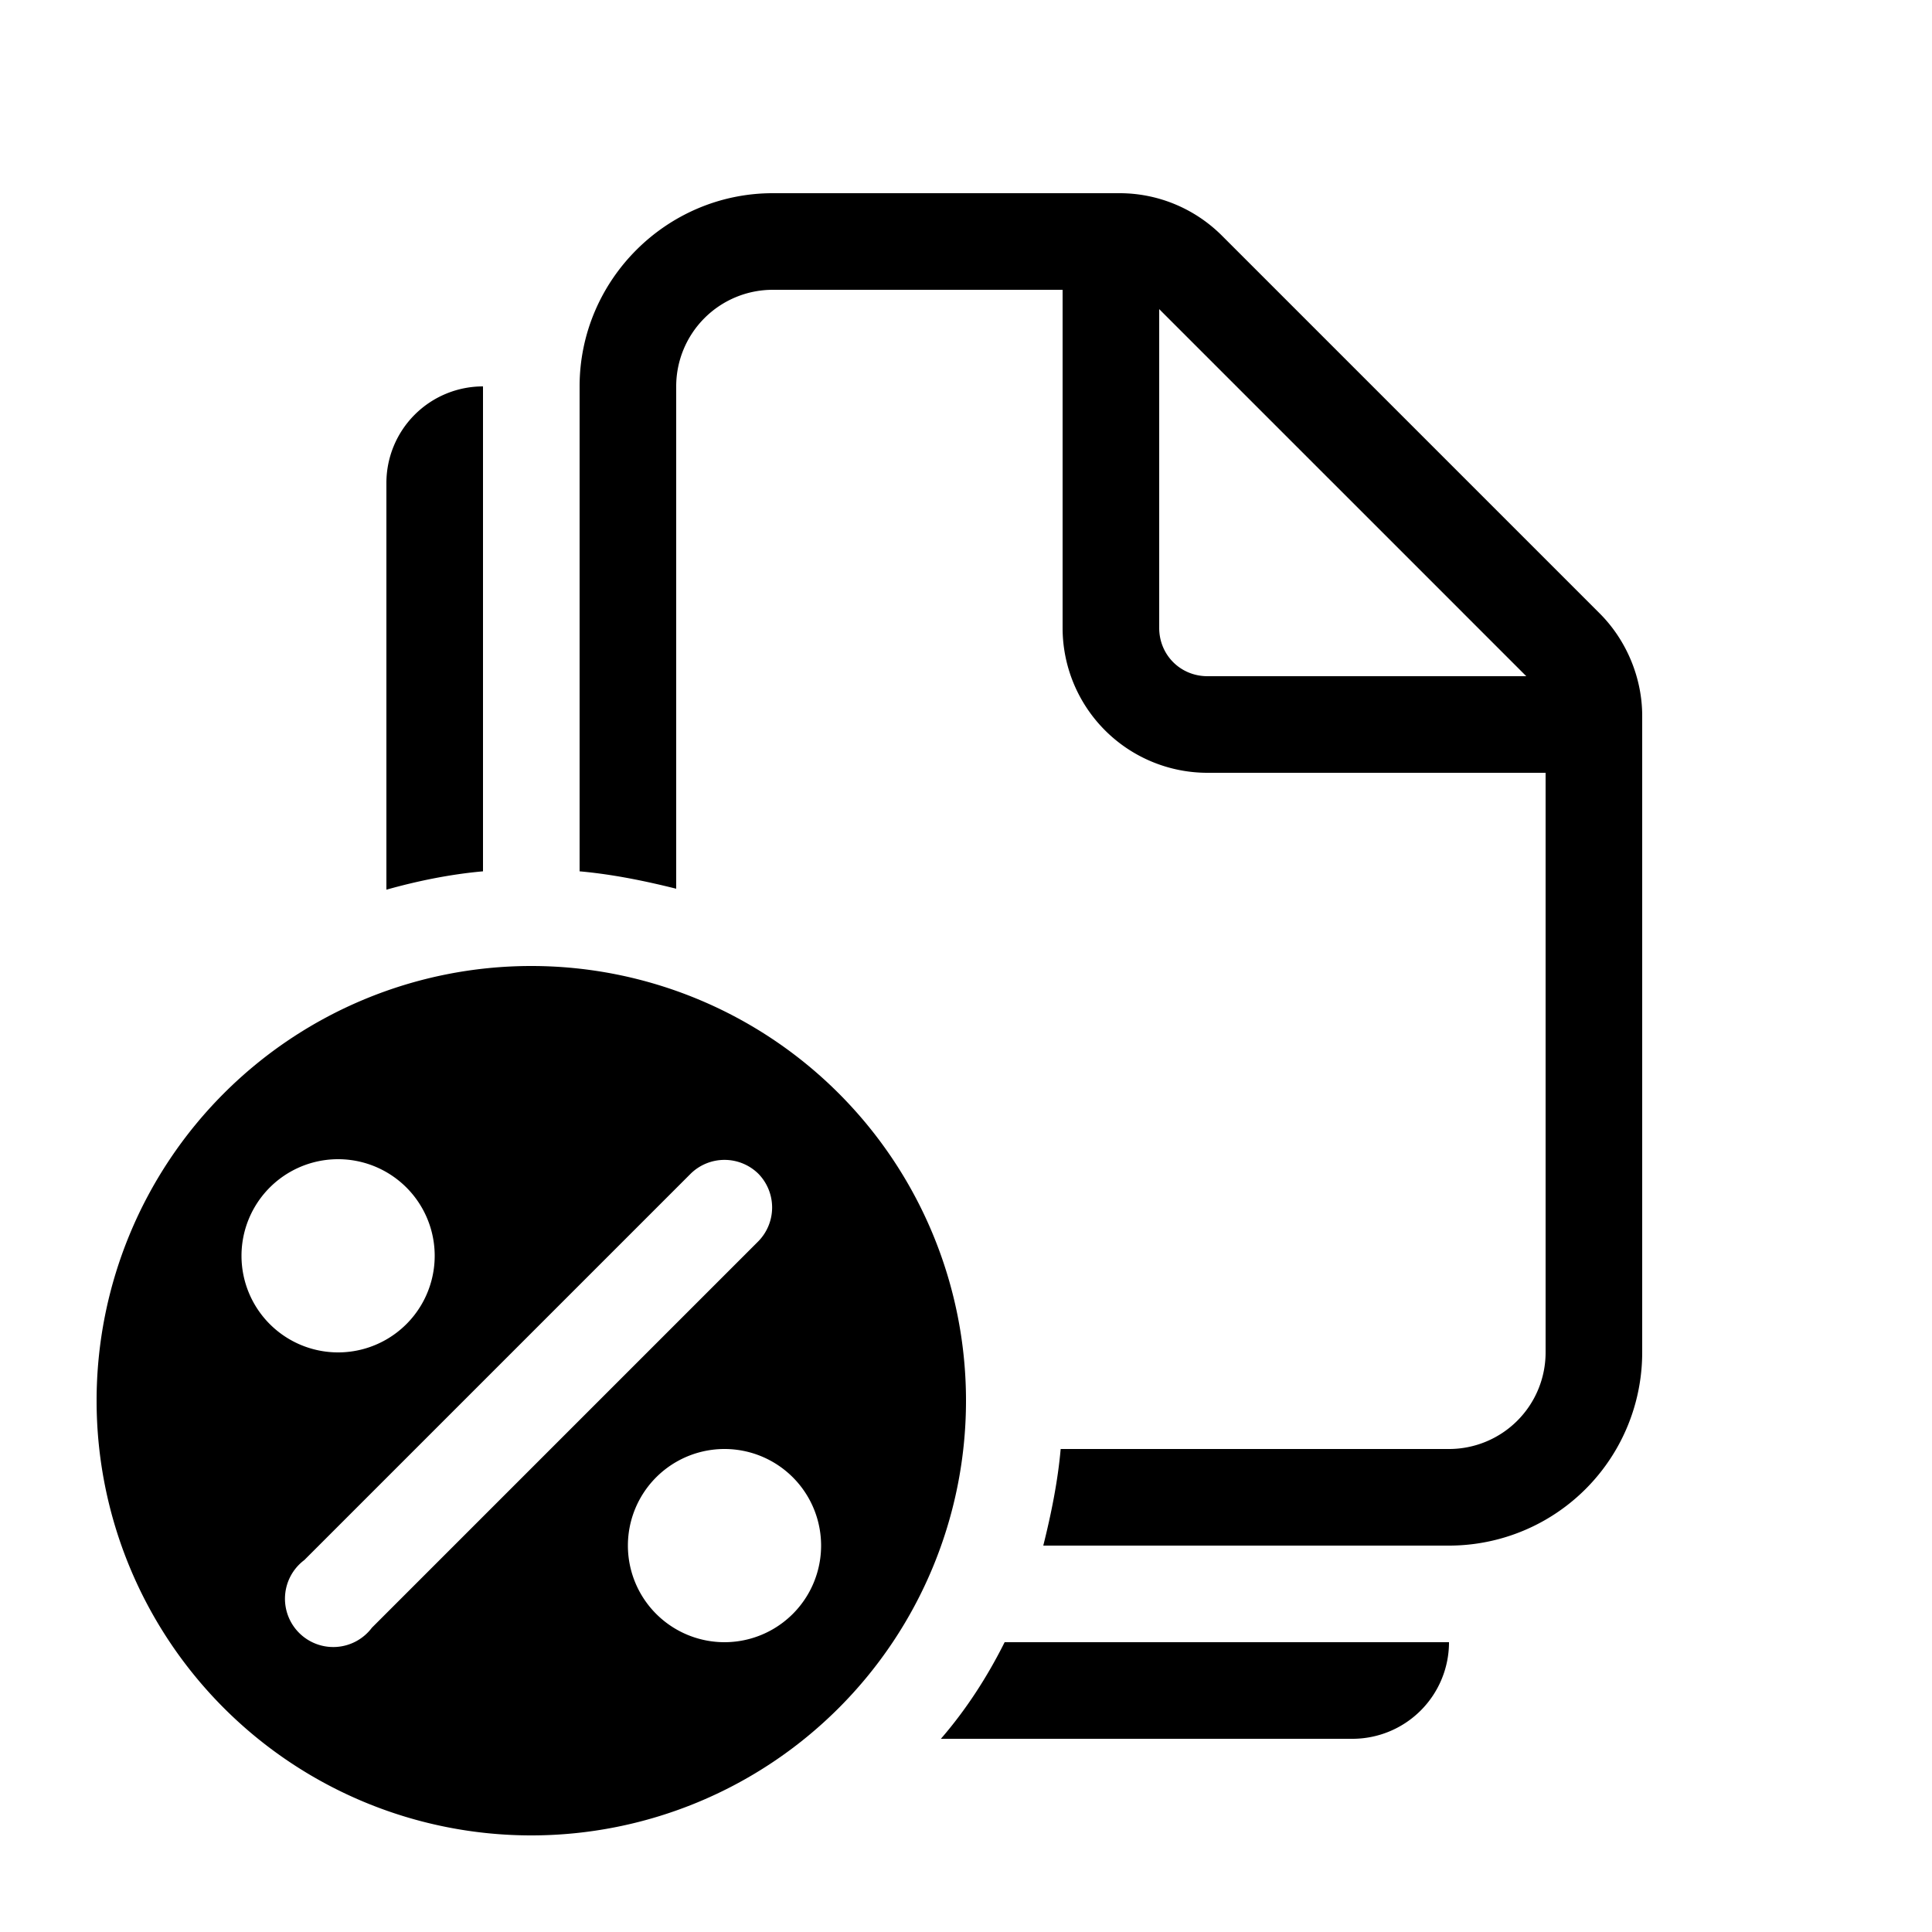
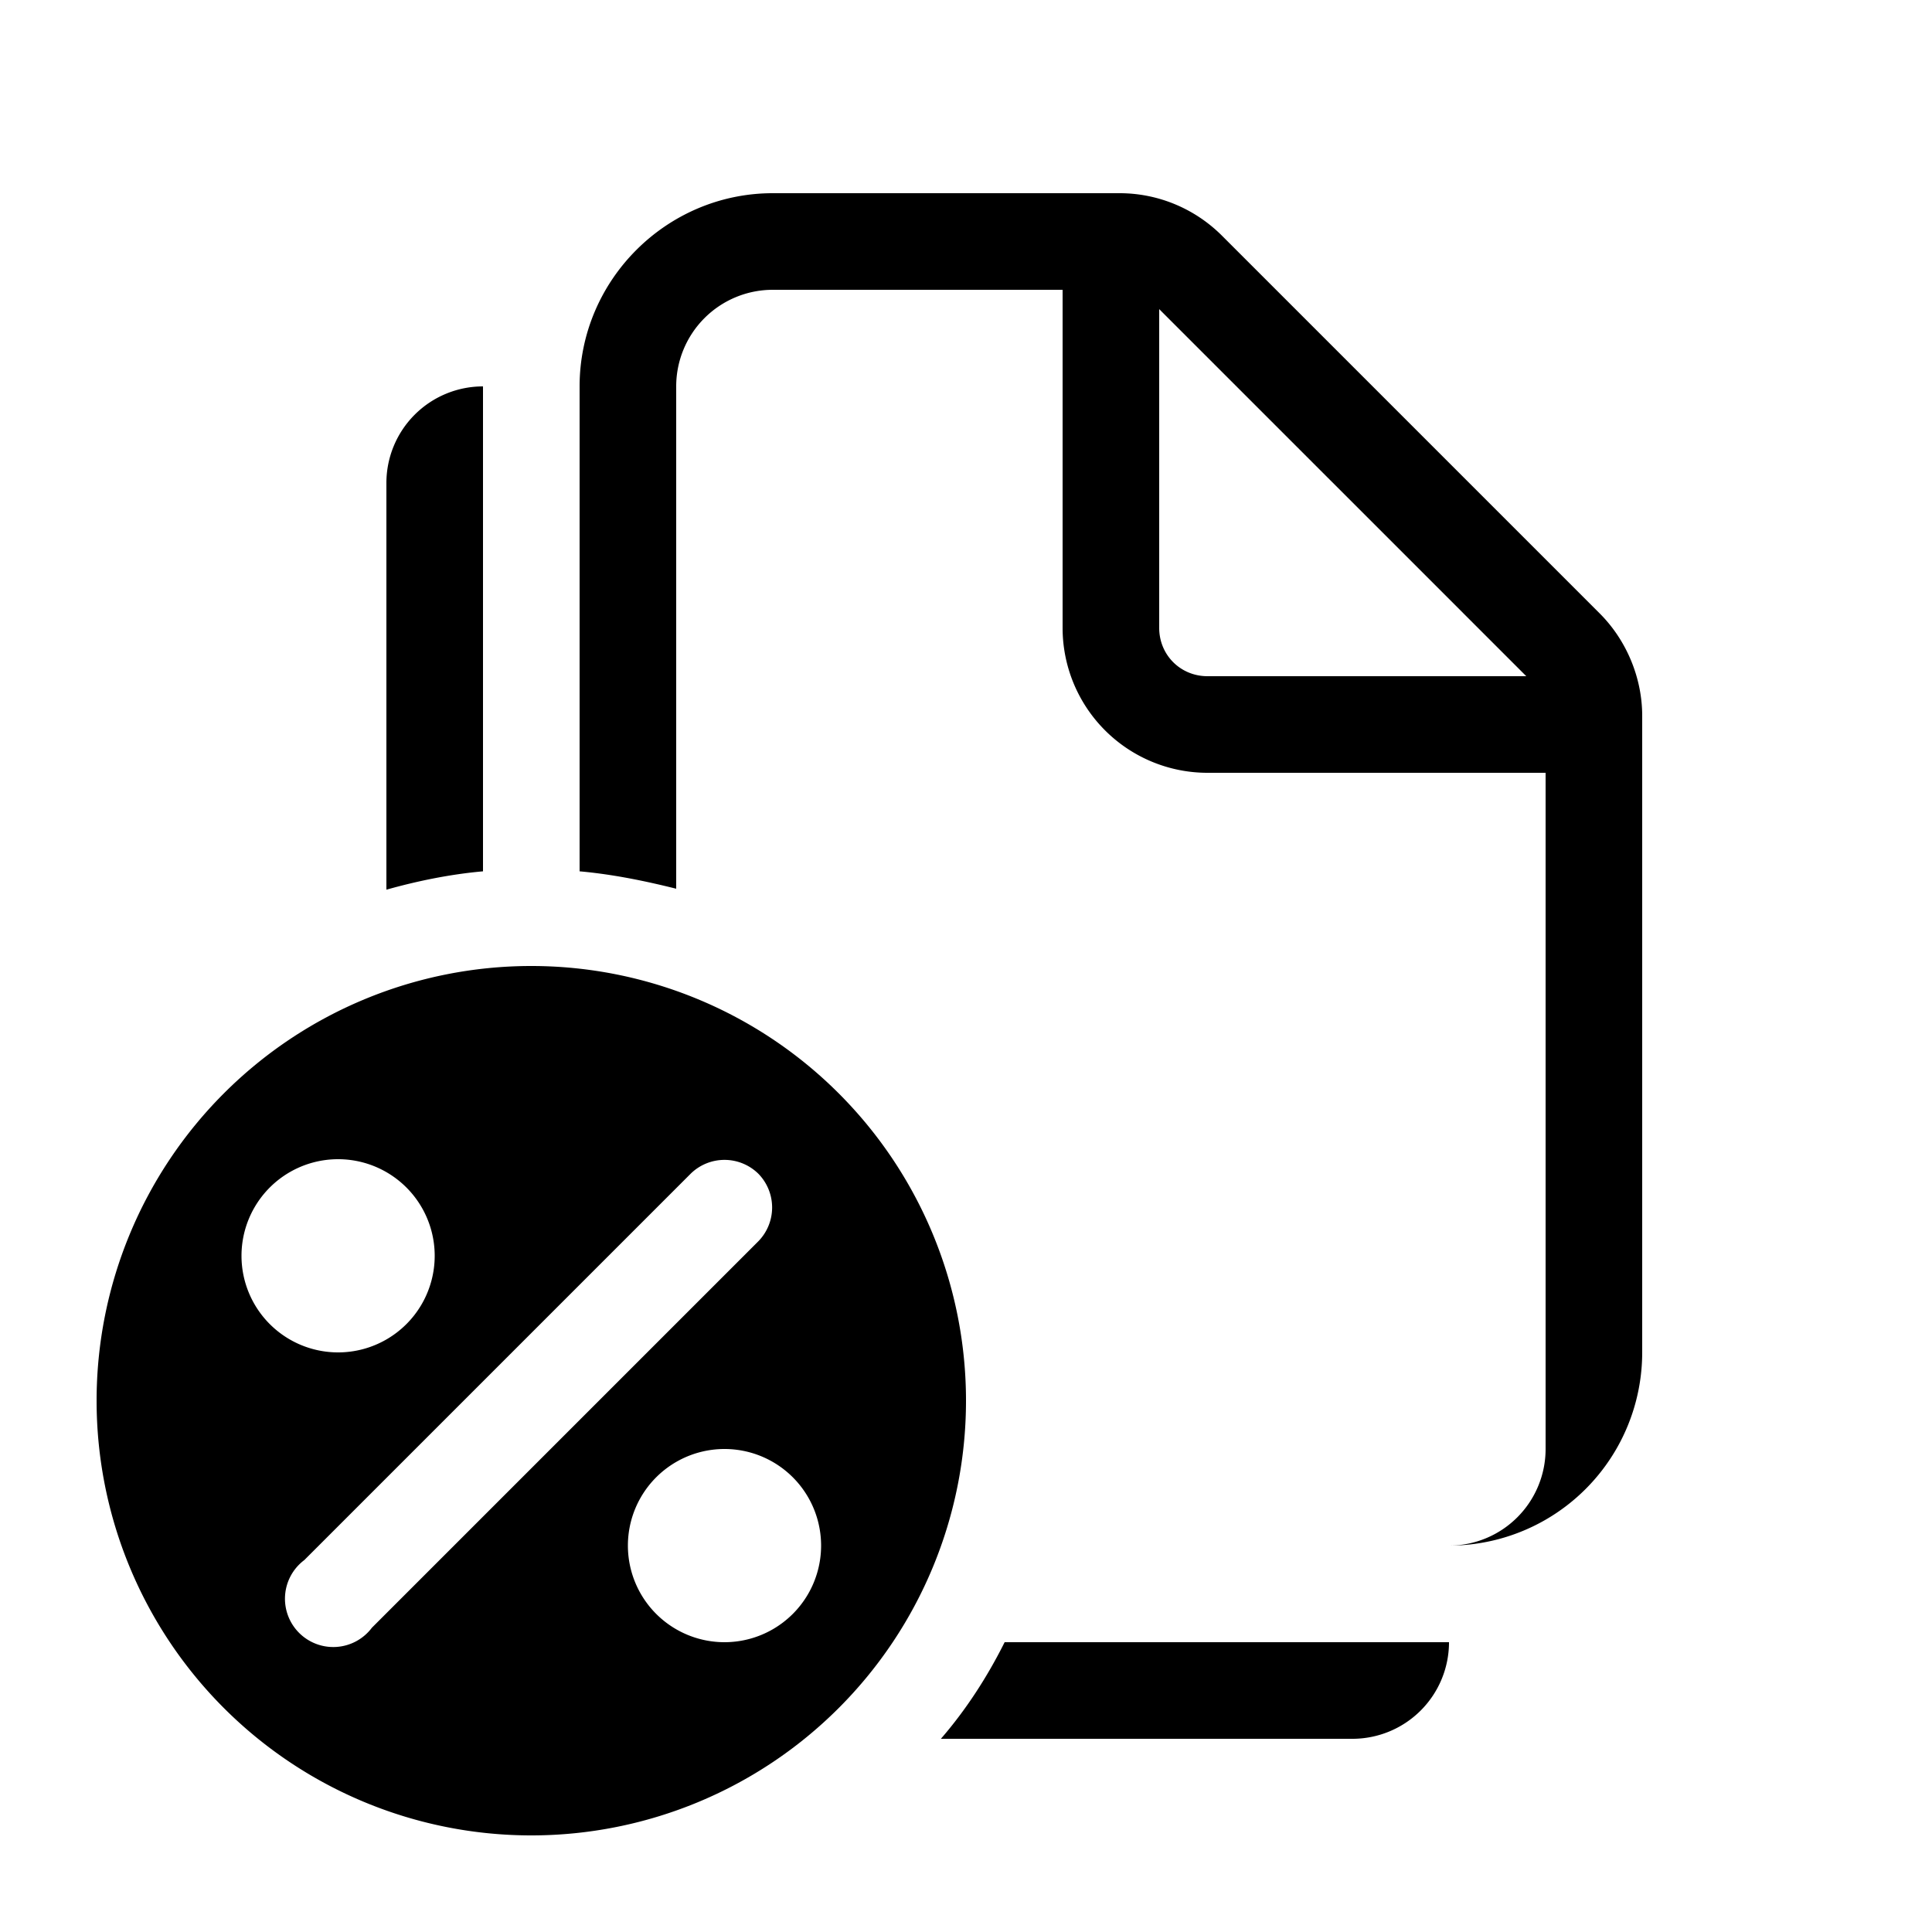
<svg xmlns="http://www.w3.org/2000/svg" width="20" height="20" viewBox="0 0 20 20">
-   <path d="M5.5 10a4.5 4.5 0 1 1 0 9 4.5 4.5 0 0 1 0-9Zm9.5 7a1 1 0 0 1-1 1H9.74c.26-.3.48-.64.66-1H15Zm-7.5-2a1 1 0 1 0 0 2 1 1 0 0 0 0-2Zm.35-2.85a.5.5 0 0 0-.7 0l-4 4a.5.5 0 1 0 .7.7l4-4a.5.5 0 0 0 0-.7ZM11.59 2c.4 0 .78.16 1.06.44l3.91 3.91c.28.28.44.67.44 1.06V14a2 2 0 0 1-2 2h-4.2c.08-.32.15-.66.18-1H15a1 1 0 0 0 1-1V8h-3.5A1.5 1.5 0 0 1 11 6.5V3H8a1 1 0 0 0-1 1v5.2c-.32-.08-.66-.15-1-.18V4c0-1.1.9-2 2-2h3.59ZM3.5 12a1 1 0 1 0 0 2 1 1 0 0 0 0-2ZM5 9.02c-.34.03-.68.1-1 .19V5a1 1 0 0 1 1-1v5.02Zm7-2.52c0 .28.22.5.5.5h3.3L12 3.2v3.3Z" />
+   <path d="M5.5 10a4.5 4.5 0 1 1 0 9 4.5 4.5 0 0 1 0-9Zm9.5 7a1 1 0 0 1-1 1H9.74c.26-.3.48-.64.66-1H15Zm-7.5-2a1 1 0 1 0 0 2 1 1 0 0 0 0-2Zm.35-2.85a.5.5 0 0 0-.7 0l-4 4a.5.5 0 1 0 .7.7l4-4a.5.5 0 0 0 0-.7ZM11.59 2c.4 0 .78.16 1.06.44l3.91 3.91c.28.28.44.67.44 1.06V14a2 2 0 0 1-2 2h-4.2H15a1 1 0 0 0 1-1V8h-3.5A1.5 1.5 0 0 1 11 6.5V3H8a1 1 0 0 0-1 1v5.2c-.32-.08-.66-.15-1-.18V4c0-1.1.9-2 2-2h3.59ZM3.5 12a1 1 0 1 0 0 2 1 1 0 0 0 0-2ZM5 9.02c-.34.03-.68.1-1 .19V5a1 1 0 0 1 1-1v5.02Zm7-2.52c0 .28.22.5.5.5h3.3L12 3.2v3.3Z" />
</svg>